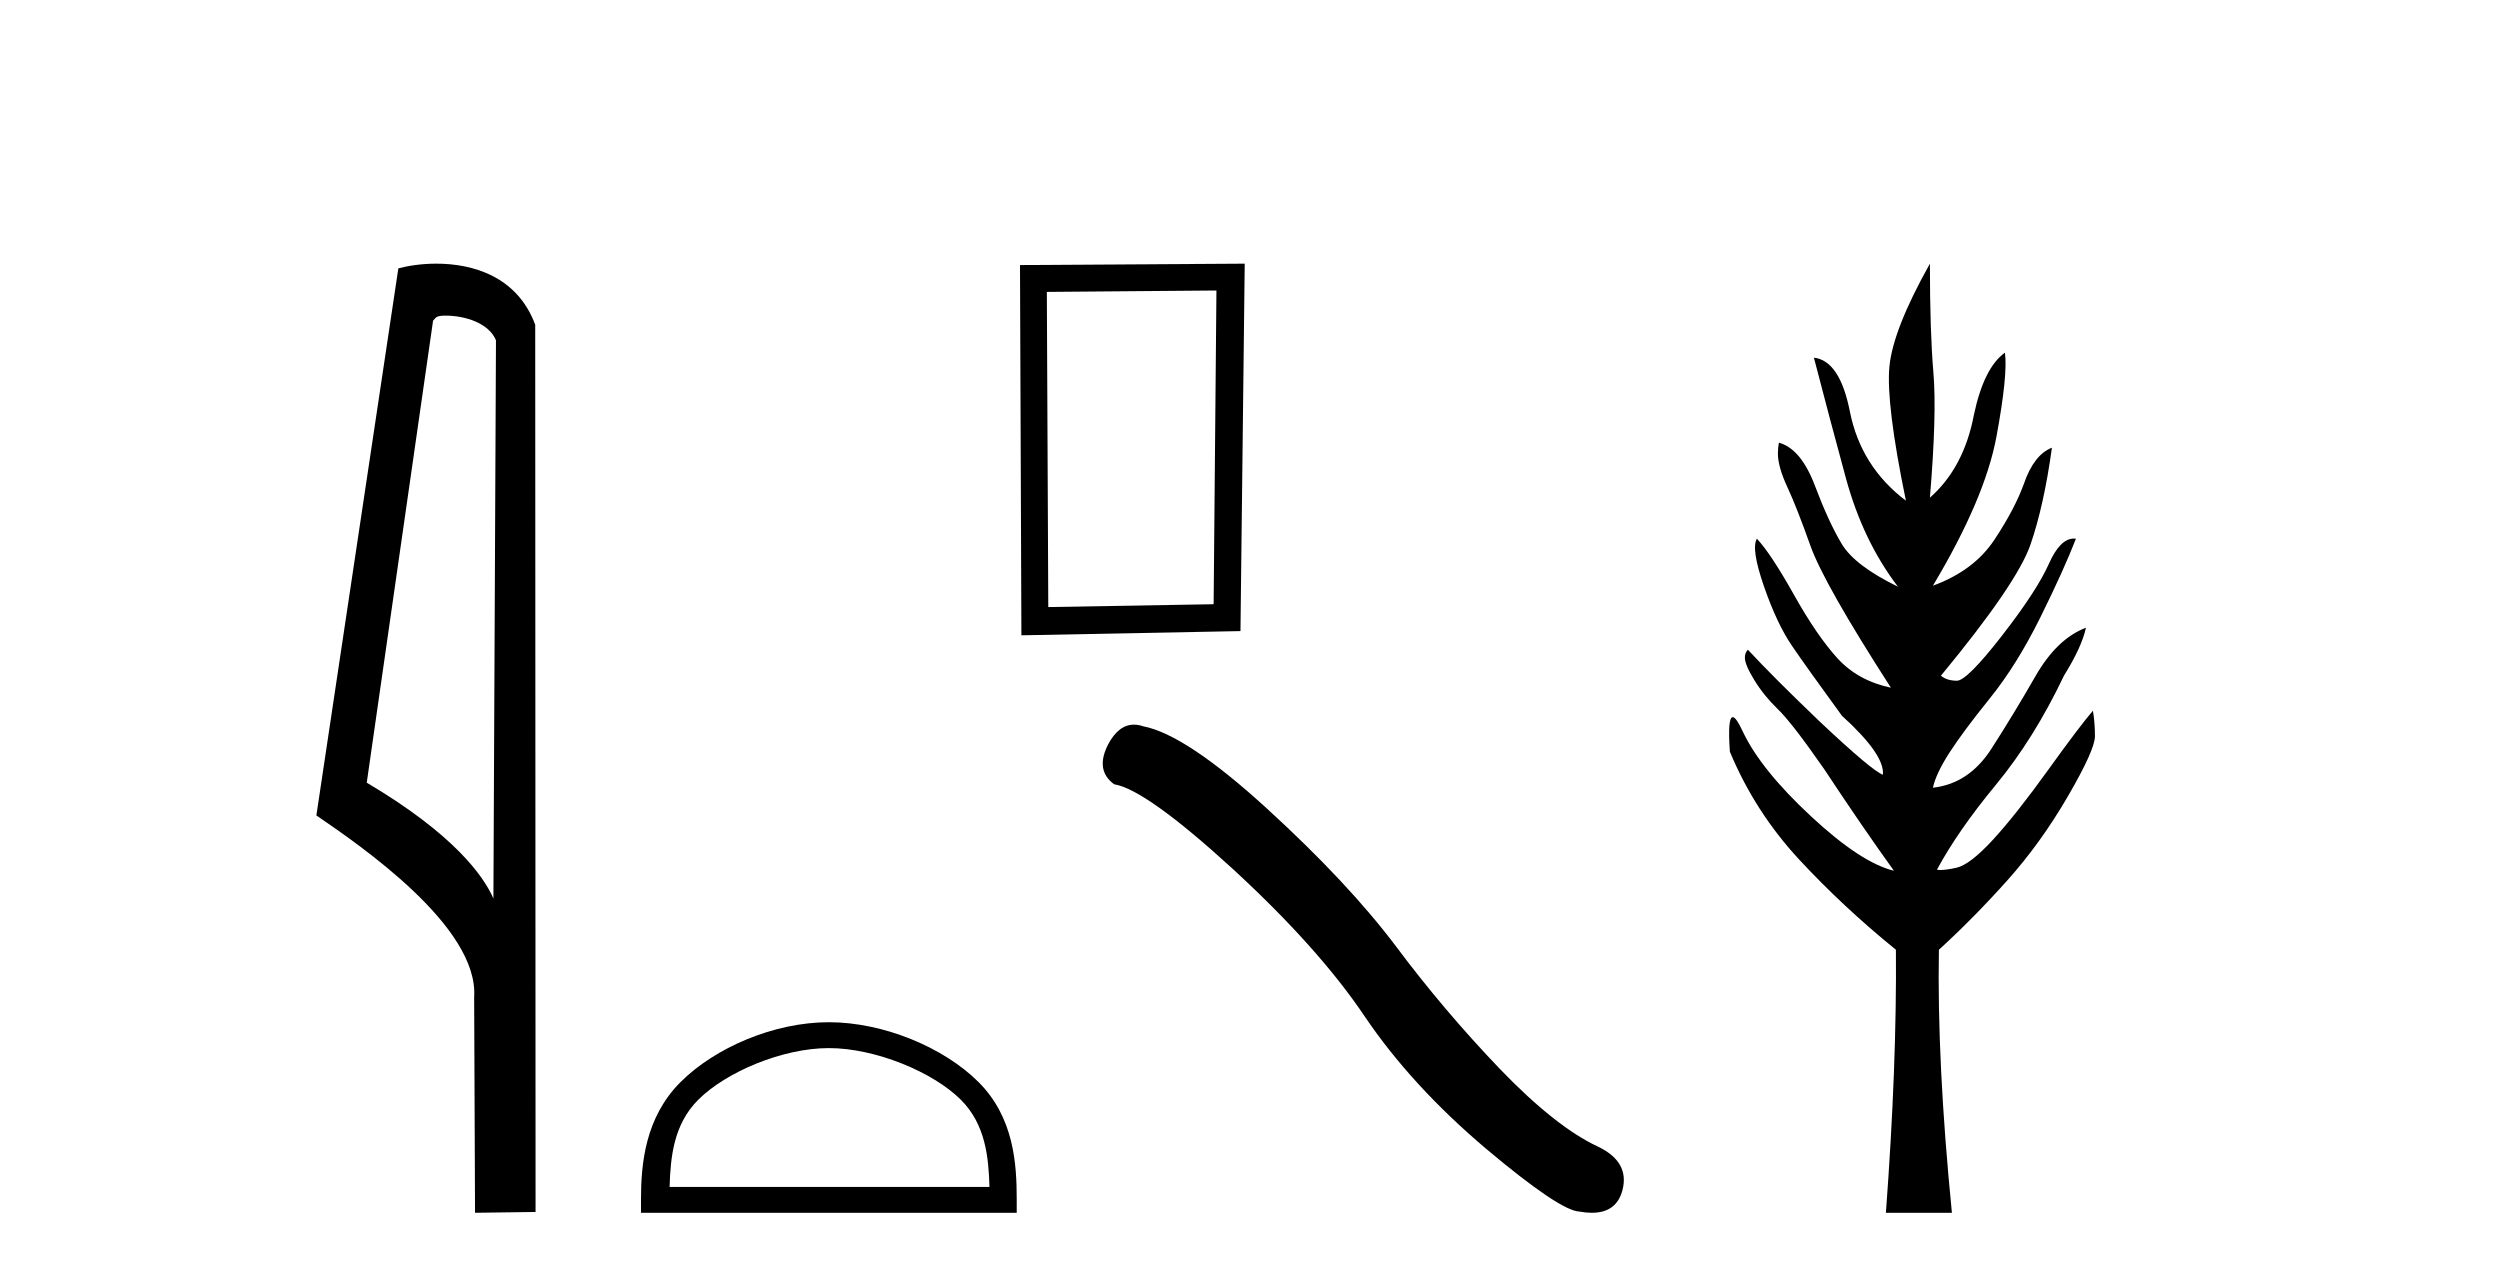
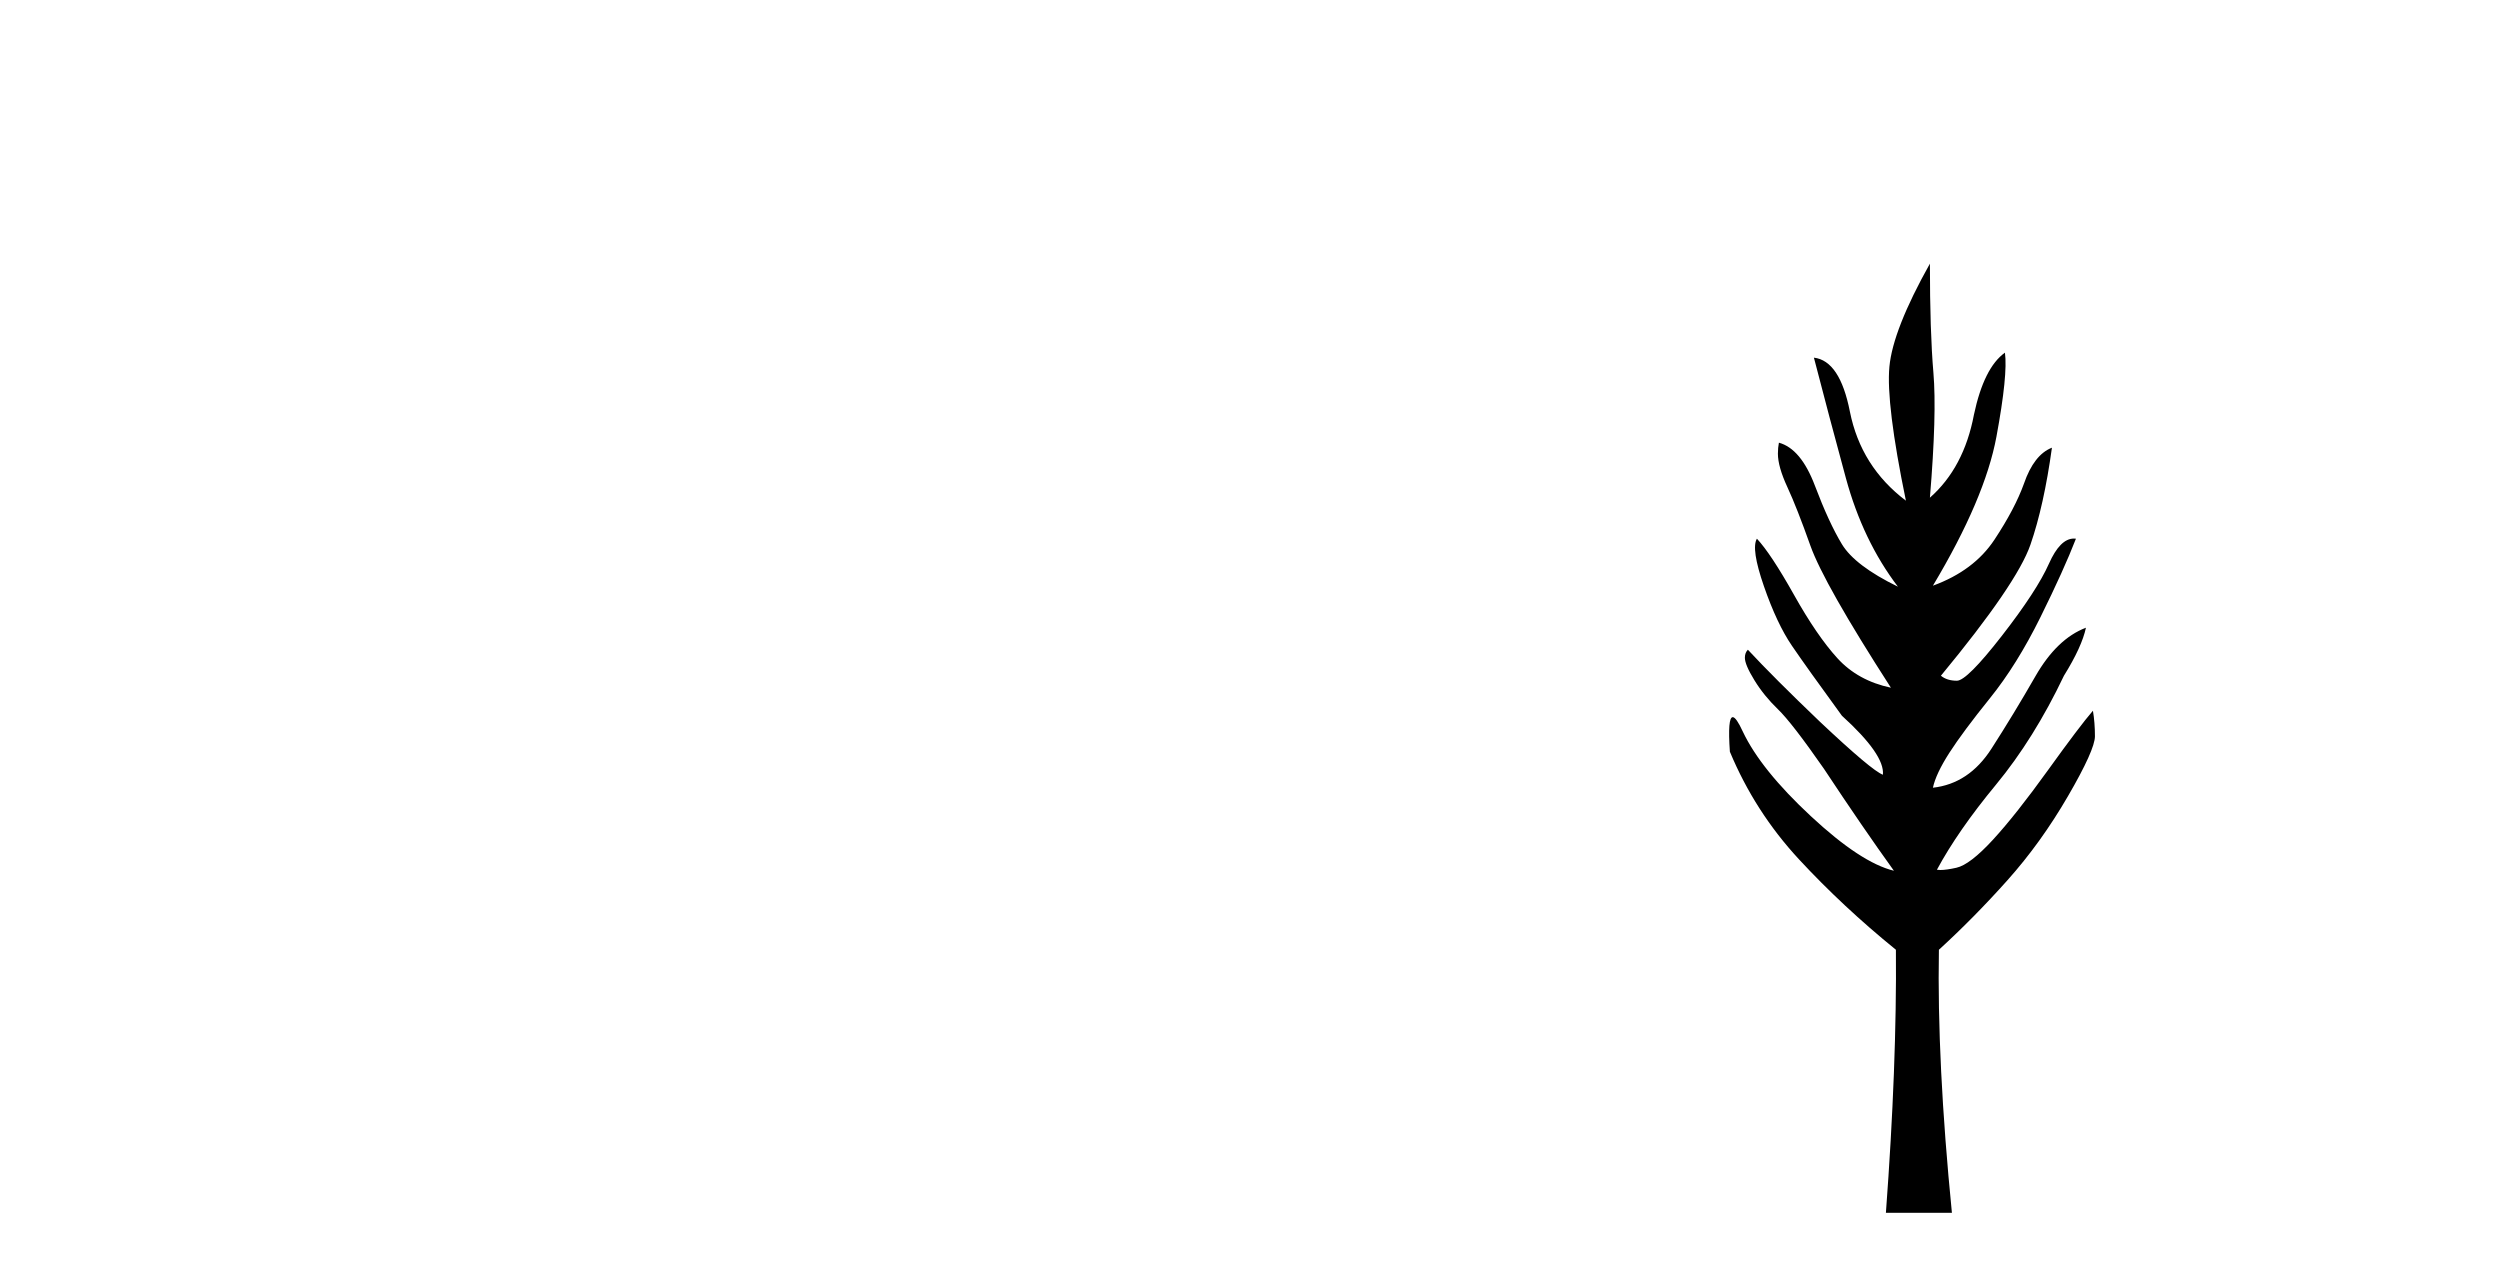
<svg xmlns="http://www.w3.org/2000/svg" width="80.0" height="41.0">
-   <path d="M 14.259 10.1 C 14.884 10.1 15.648 10.34 15.871 10.89 L 15.789 28.751 L 15.789 28.751 C 15.473 28.034 14.531 26.699 11.736 25.046 L 13.858 10.263 C 13.958 10.157 13.955 10.1 14.259 10.1 ZM 15.789 28.751 L 15.789 28.751 C 15.789 28.751 15.789 28.751 15.789 28.751 L 15.789 28.751 L 15.789 28.751 ZM 13.962 8.437 C 13.484 8.437 13.053 8.505 12.747 8.588 L 10.124 26.094 C 11.512 27.044 15.325 29.648 15.173 31.91 L 15.201 38.809 L 17.138 38.783 L 17.127 10.393 C 16.551 8.837 15.12 8.437 13.962 8.437 Z" style="fill:#000000;stroke:none" />
-   <path d="M 38.926 9.296 L 38.836 19.335 L 33.545 19.426 L 33.499 9.341 L 38.926 9.296 ZM 39.831 8.437 L 32.64 8.482 L 32.685 20.33 L 39.695 20.195 L 39.831 8.437 Z" style="fill:#000000;stroke:none" />
-   <path d="M 26.523 33.539 C 28.002 33.539 29.853 34.298 30.749 35.194 C 31.532 35.978 31.635 37.016 31.663 37.982 L 21.427 37.982 C 21.456 37.016 21.558 35.978 22.342 35.194 C 23.238 34.298 25.045 33.539 26.523 33.539 ZM 26.523 32.711 C 24.769 32.711 22.882 33.522 21.776 34.628 C 20.641 35.762 20.512 37.256 20.512 38.374 L 20.512 38.809 L 32.535 38.809 L 32.535 38.374 C 32.535 37.256 32.45 35.762 31.315 34.628 C 30.209 33.522 28.278 32.711 26.523 32.711 Z" style="fill:#000000;stroke:none" />
-   <path d="M 36.287 23.189 Q 35.792 23.189 35.457 23.827 Q 35.039 24.65 35.652 25.096 Q 36.669 25.263 39.443 27.8 Q 42.203 30.337 43.68 32.539 Q 45.172 34.741 47.541 36.749 Q 49.911 38.742 50.538 38.77 Q 50.755 38.809 50.94 38.809 Q 51.726 38.809 51.918 38.087 Q 52.155 37.181 51.138 36.693 Q 49.786 36.066 47.988 34.198 Q 46.189 32.316 44.67 30.281 Q 43.137 28.246 40.544 25.876 Q 37.952 23.507 36.586 23.242 Q 36.43 23.189 36.287 23.189 Z" style="fill:#000000;stroke:none" />
  <path d="M 61.757 8.437 Q 60.573 10.549 60.461 11.733 Q 60.349 12.917 60.989 16.022 Q 59.549 14.934 59.197 13.174 Q 58.877 11.541 58.045 11.445 L 58.045 11.445 Q 58.525 13.302 59.069 15.302 Q 59.613 17.302 60.733 18.774 Q 59.357 18.102 58.941 17.414 Q 58.525 16.726 58.077 15.542 Q 57.629 14.358 56.925 14.166 Q 56.893 14.326 56.893 14.518 Q 56.893 14.934 57.197 15.59 Q 57.501 16.246 57.933 17.462 Q 58.365 18.678 60.509 22.007 Q 59.453 21.783 58.797 21.063 Q 58.141 20.343 57.405 19.03 Q 56.669 17.718 56.221 17.238 L 56.221 17.238 Q 56.029 17.558 56.445 18.758 Q 56.861 19.959 57.341 20.663 Q 57.821 21.367 58.941 22.903 Q 60.317 24.151 60.253 24.791 Q 59.901 24.663 58.237 23.095 Q 56.765 21.687 55.932 20.791 Q 55.836 20.887 55.836 21.047 Q 55.836 21.271 56.141 21.767 Q 56.445 22.263 56.893 22.695 Q 57.341 23.127 58.365 24.599 Q 59.613 26.487 60.605 27.864 Q 59.549 27.608 57.949 26.119 Q 56.349 24.631 55.772 23.415 Q 55.558 22.949 55.448 22.949 Q 55.279 22.949 55.356 24.055 Q 56.157 25.975 57.565 27.496 Q 58.973 29.016 60.669 30.392 Q 60.701 34.073 60.349 38.809 L 62.461 38.809 Q 61.981 33.977 62.045 30.392 Q 63.166 29.368 64.238 28.168 Q 65.31 26.968 66.174 25.479 Q 67.038 23.991 67.038 23.559 Q 67.038 23.127 66.974 22.743 Q 66.558 23.223 65.534 24.647 Q 64.51 26.071 63.774 26.872 Q 63.038 27.672 62.605 27.768 Q 62.281 27.84 62.092 27.84 Q 62.029 27.84 61.981 27.832 Q 62.653 26.584 63.87 25.111 Q 65.086 23.639 66.046 21.623 Q 66.622 20.695 66.75 20.087 L 66.75 20.087 Q 65.822 20.439 65.134 21.639 Q 64.446 22.839 63.726 23.959 Q 63.006 25.079 61.853 25.207 Q 61.949 24.759 62.381 24.087 Q 62.814 23.415 63.678 22.343 Q 64.542 21.271 65.294 19.75 Q 66.046 18.23 66.43 17.238 Q 66.397 17.234 66.364 17.234 Q 65.923 17.234 65.566 18.038 Q 65.182 18.902 64.062 20.343 Q 62.942 21.783 62.621 21.783 Q 62.301 21.783 62.109 21.623 Q 64.542 18.678 64.974 17.43 Q 65.406 16.182 65.662 14.326 L 65.662 14.326 Q 65.086 14.55 64.766 15.478 Q 64.478 16.278 63.822 17.27 Q 63.166 18.262 61.853 18.742 Q 63.518 15.958 63.886 13.974 Q 64.254 11.989 64.158 11.285 L 64.158 11.285 Q 63.486 11.765 63.166 13.27 Q 62.846 14.966 61.757 15.926 Q 61.981 13.238 61.869 11.925 Q 61.757 10.613 61.757 8.437 Z" style="fill:#000000;stroke:none" />
</svg>